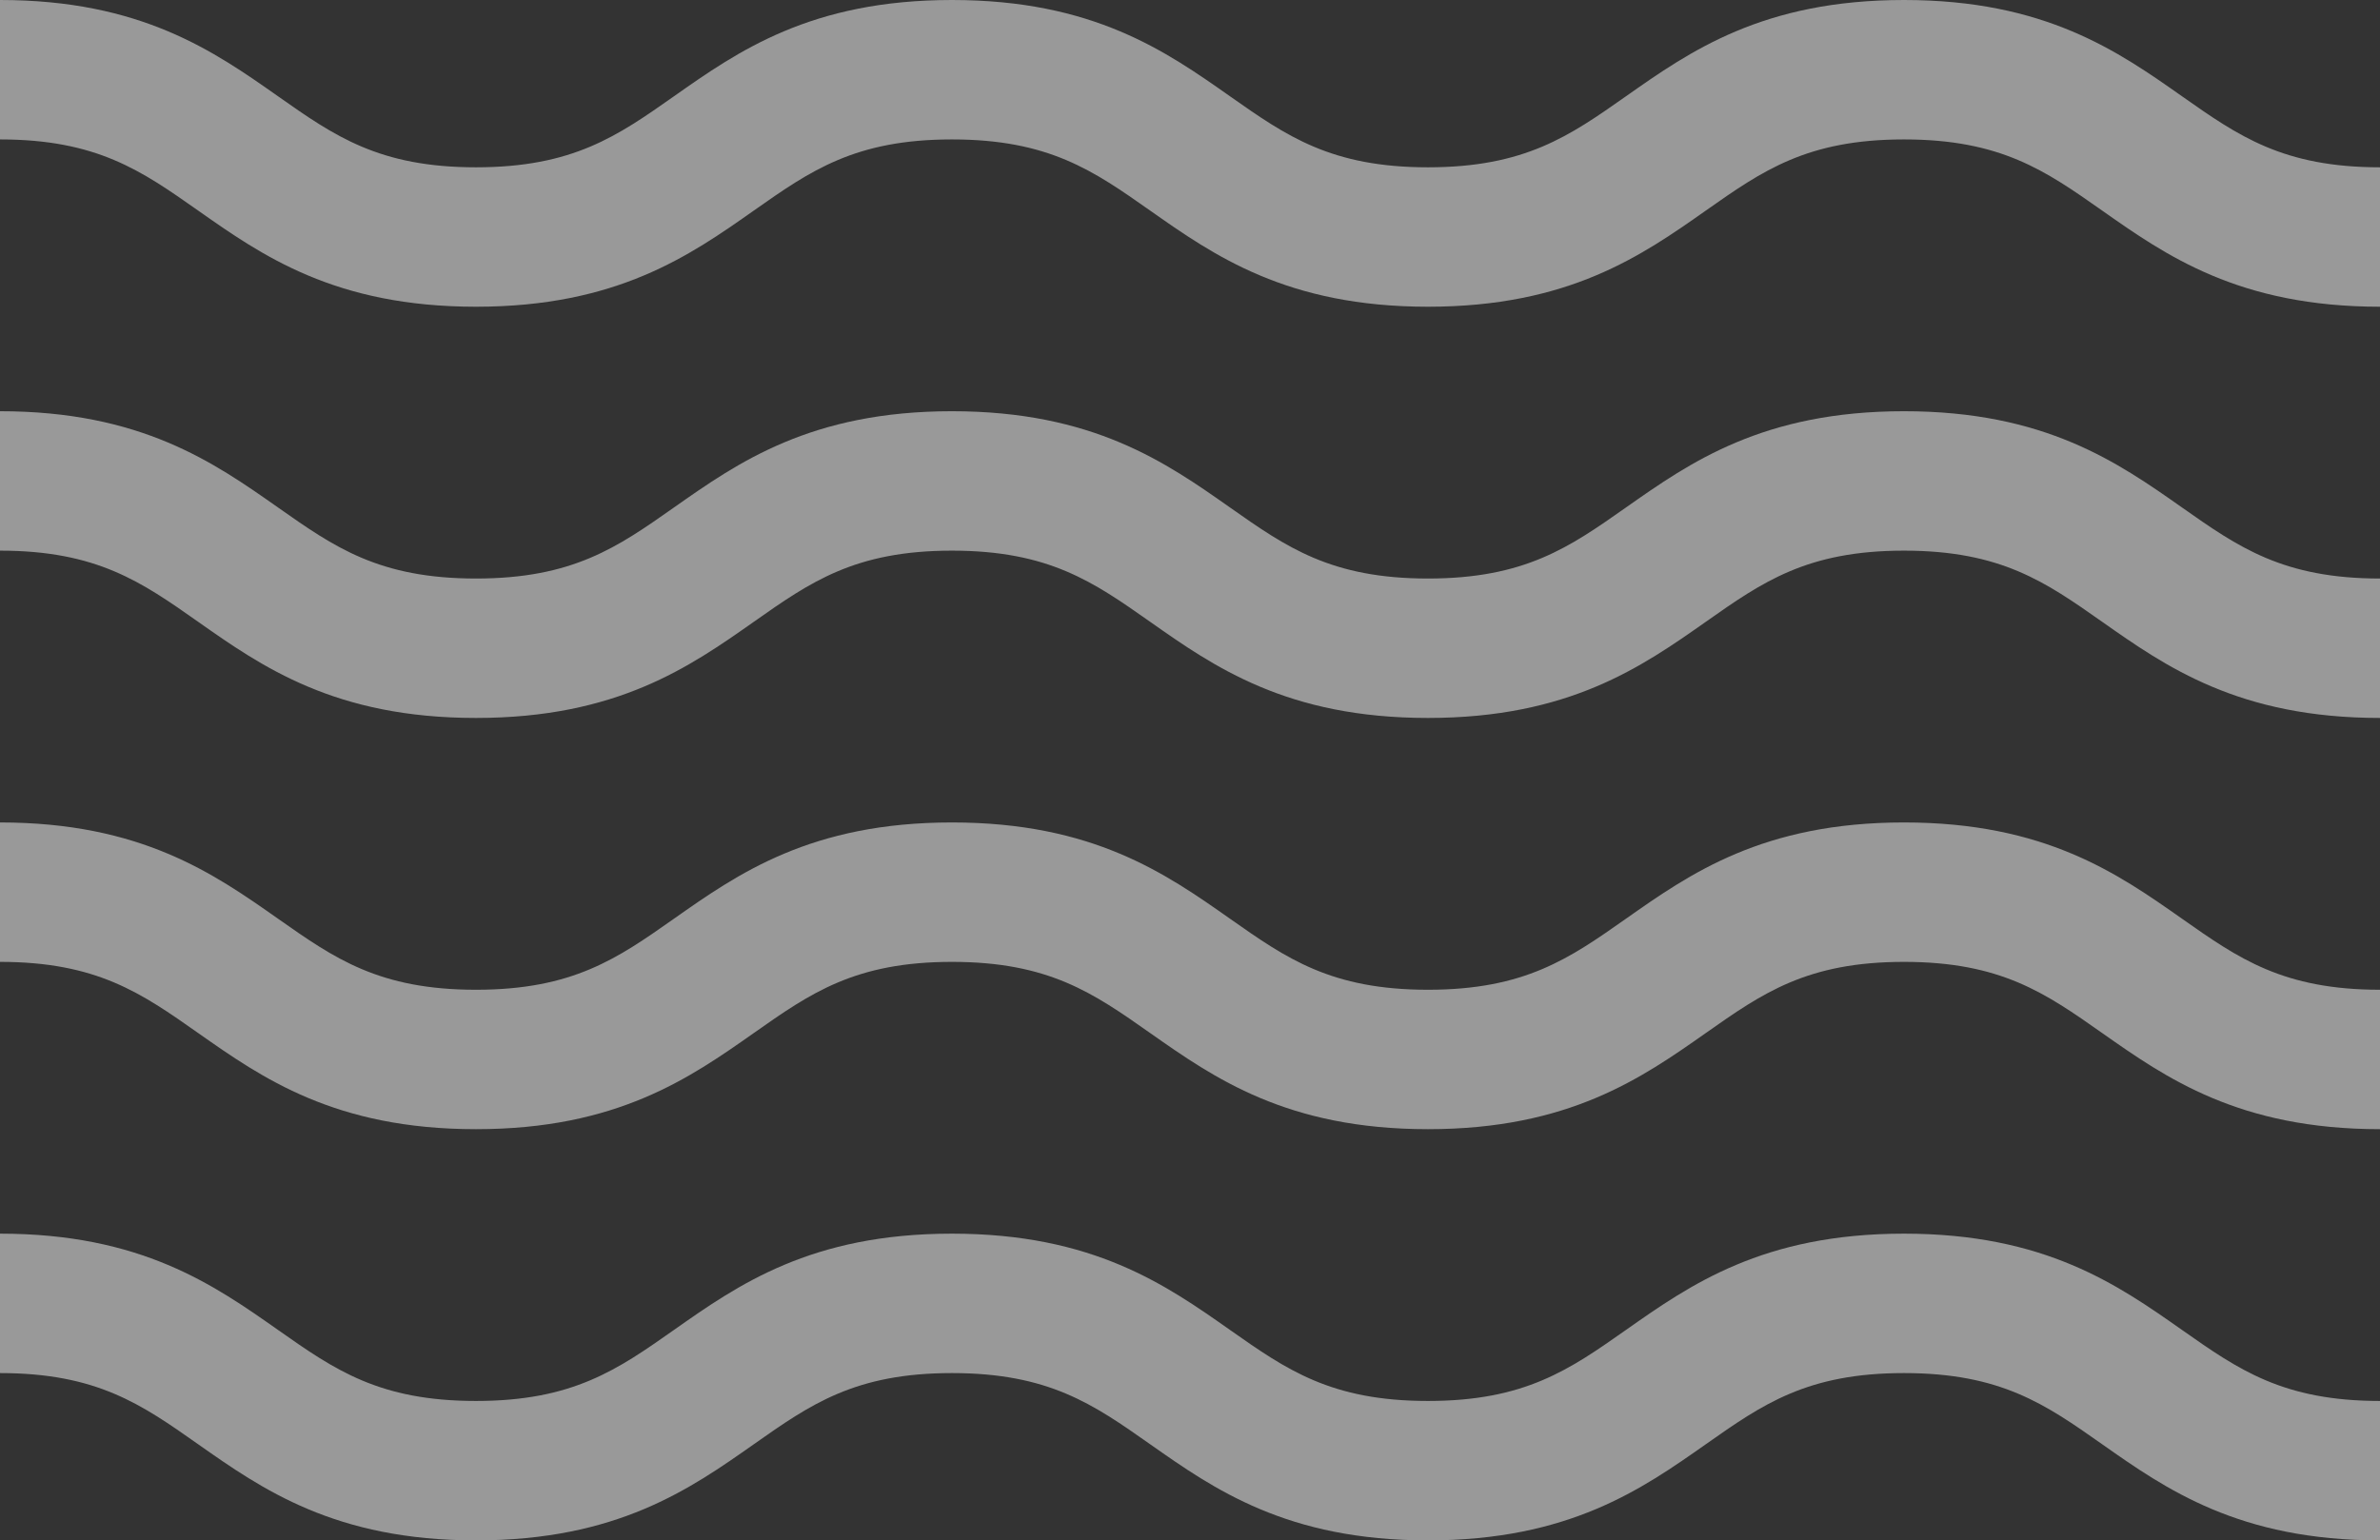
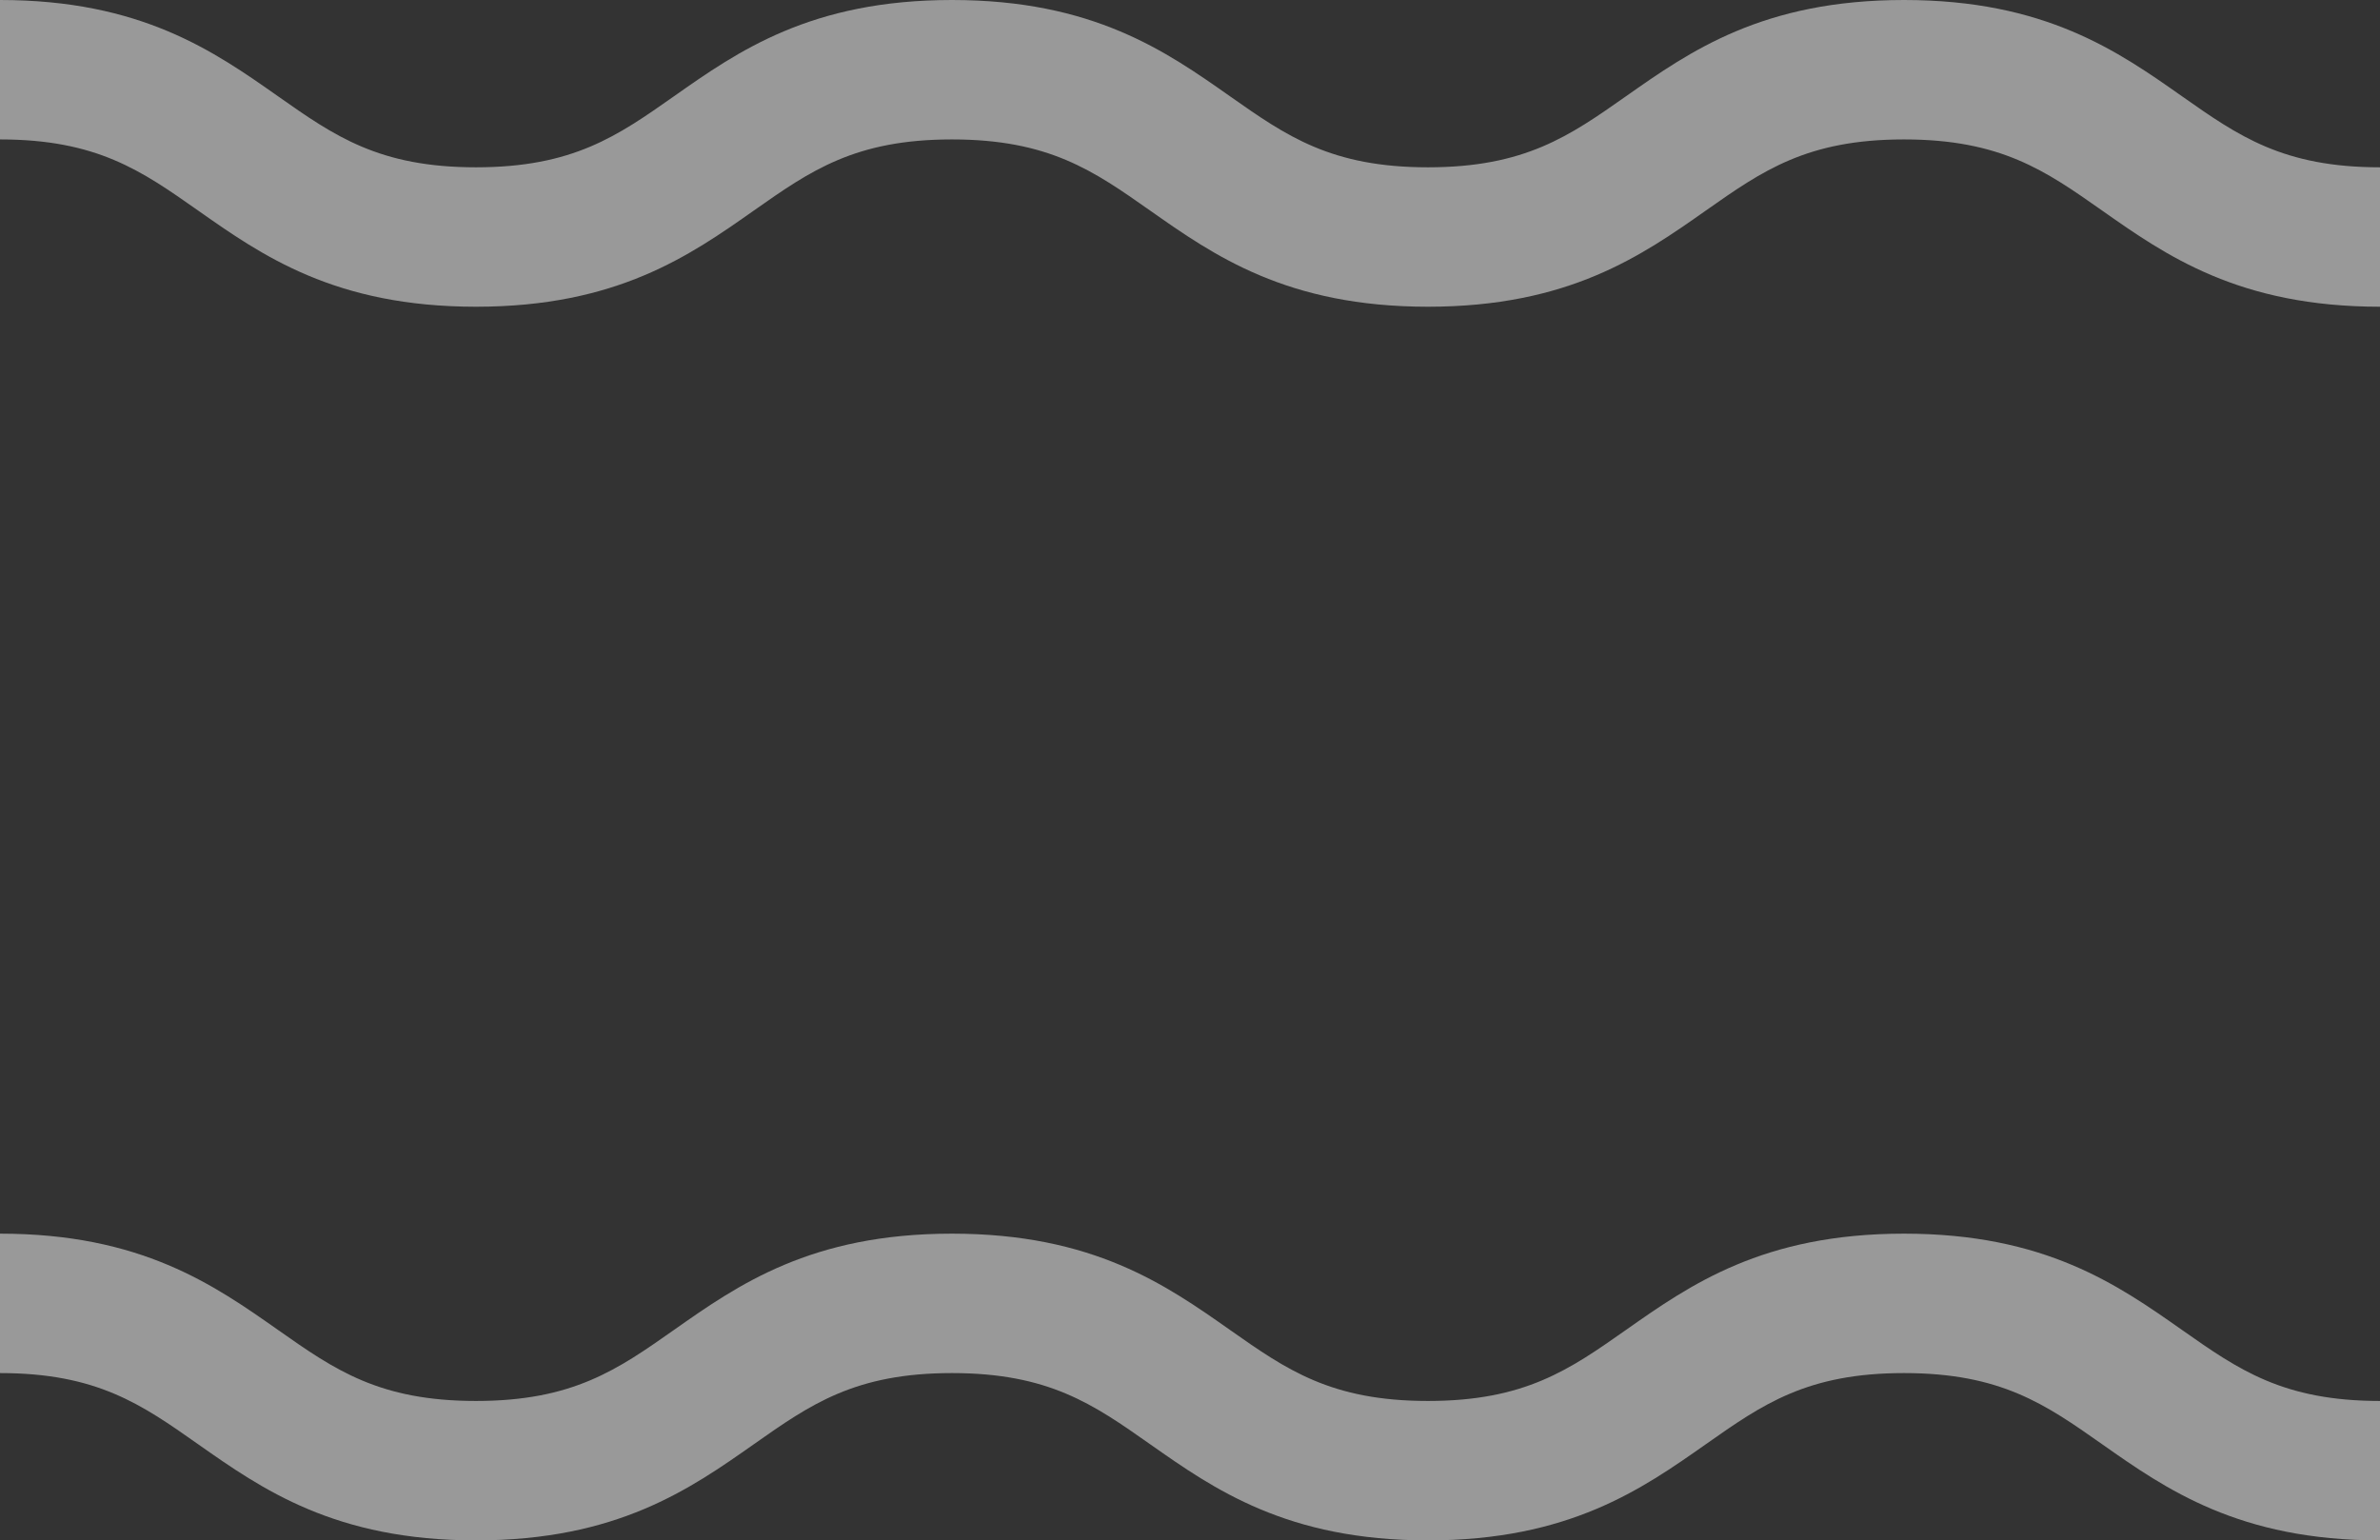
<svg xmlns="http://www.w3.org/2000/svg" width="692" height="448" viewBox="0 0 692 448" fill="none">
  <rect x="0" y="0" width="692" height="448" fill="#333333" stroke="none" />
  <path d="M553.597 358.771C512.58 358.771 491.409 373.66 472.735 386.79C456.332 398.32 443.376 407.428 415.188 407.428C387.006 407.428 374.05 398.32 357.652 386.79C338.978 373.654 317.807 358.771 276.79 358.771C235.779 358.771 214.608 373.66 195.934 386.79C179.536 398.32 166.58 407.428 138.398 407.428C110.216 407.428 97.26 398.32 80.862 386.79C62.182 373.66 41.011 358.771 0 358.771V399.318C28.188 399.318 41.138 408.425 57.536 419.961C76.216 433.091 97.381 447.974 138.398 447.974C179.409 447.974 200.58 433.091 219.254 419.961C235.652 408.425 248.608 399.318 276.79 399.318C304.978 399.318 317.929 408.425 334.332 419.961C353.006 433.091 374.177 447.974 415.188 447.974C456.205 447.974 477.376 433.091 496.055 419.961C512.453 408.431 525.409 399.318 553.597 399.318C581.784 399.318 594.735 408.425 611.139 419.961C629.812 433.091 650.983 447.974 692 447.974V407.428C663.812 407.428 650.857 398.32 634.458 386.79C615.779 373.66 594.608 358.771 553.597 358.771Z" fill="white" fill-opacity="0.5" />
-   <path d="M553.597 119.592C512.58 119.592 491.409 134.475 472.735 147.605C456.332 159.136 443.376 168.248 415.188 168.248C387.006 168.248 374.05 159.136 357.652 147.605C338.978 134.475 317.807 119.592 276.79 119.592C235.779 119.592 214.608 134.475 195.934 147.605C179.536 159.136 166.58 168.248 138.398 168.248C110.216 168.248 97.26 159.136 80.862 147.605C62.182 134.475 41.011 119.592 0 119.592V160.139C28.188 160.139 41.138 169.246 57.536 180.777C76.216 193.912 97.381 208.795 138.398 208.795C179.409 208.795 200.58 193.907 219.254 180.777C235.652 169.246 248.608 160.139 276.79 160.139C304.978 160.139 317.929 169.246 334.332 180.777C353.006 193.912 374.177 208.795 415.188 208.795C456.205 208.795 477.376 193.907 496.055 180.777C512.453 169.246 525.409 160.139 553.597 160.139C581.784 160.139 594.735 169.246 611.139 180.777C629.812 193.912 650.983 208.795 692 208.795V168.248C663.812 168.248 650.857 159.136 634.458 147.605C615.779 134.475 594.608 119.592 553.597 119.592Z" fill="white" fill-opacity="0.5" />
-   <path d="M553.597 239.184C512.58 239.184 491.409 254.067 472.735 267.198C456.332 278.728 443.376 287.841 415.188 287.841C387.006 287.841 374.05 278.728 357.652 267.198C338.978 254.067 317.807 239.184 276.79 239.184C235.779 239.184 214.608 254.067 195.934 267.198C179.536 278.728 166.58 287.841 138.398 287.841C110.216 287.841 97.26 278.728 80.862 267.198C62.182 254.067 41.011 239.184 0 239.184V279.731C28.188 279.731 41.138 288.838 57.536 300.369C76.216 313.499 97.381 328.387 138.398 328.387C179.409 328.387 200.58 313.499 219.254 300.369C235.652 288.838 248.608 279.731 276.79 279.731C304.978 279.731 317.929 288.838 334.332 300.369C353.006 313.499 374.177 328.387 415.188 328.387C456.205 328.387 477.376 313.499 496.055 300.369C512.453 288.838 525.409 279.731 553.597 279.731C581.784 279.731 594.735 288.838 611.139 300.369C629.812 313.499 650.983 328.387 692 328.387V287.841C663.812 287.841 650.857 278.728 634.458 267.198C615.779 254.067 594.608 239.184 553.597 239.184Z" fill="white" fill-opacity="0.5" />
  <path d="M634.458 28.018C615.779 14.883 594.608 0 553.597 0C512.58 0 491.409 14.883 472.735 28.018C456.332 39.549 443.376 48.656 415.188 48.656C387.006 48.656 374.05 39.549 357.652 28.018C338.978 14.883 317.807 0 276.79 0C235.779 0 214.608 14.883 195.934 28.018C179.536 39.549 166.58 48.656 138.398 48.656C110.216 48.656 97.26 39.549 80.862 28.018C62.182 14.883 41.011 0 0 0V40.547C28.188 40.547 41.138 49.654 57.536 61.185C76.216 74.32 97.381 89.203 138.398 89.203C179.409 89.203 200.58 74.32 219.254 61.185C235.652 49.654 248.608 40.547 276.79 40.547C304.978 40.547 317.929 49.654 334.332 61.185C353.006 74.32 374.177 89.203 415.188 89.203C456.205 89.203 477.376 74.32 496.055 61.185C512.453 49.654 525.409 40.547 553.597 40.547C581.784 40.547 594.735 49.654 611.139 61.185C629.812 74.32 650.983 89.203 692 89.203V48.656C663.812 48.656 650.857 39.549 634.458 28.018Z" fill="white" fill-opacity="0.5" />
</svg>